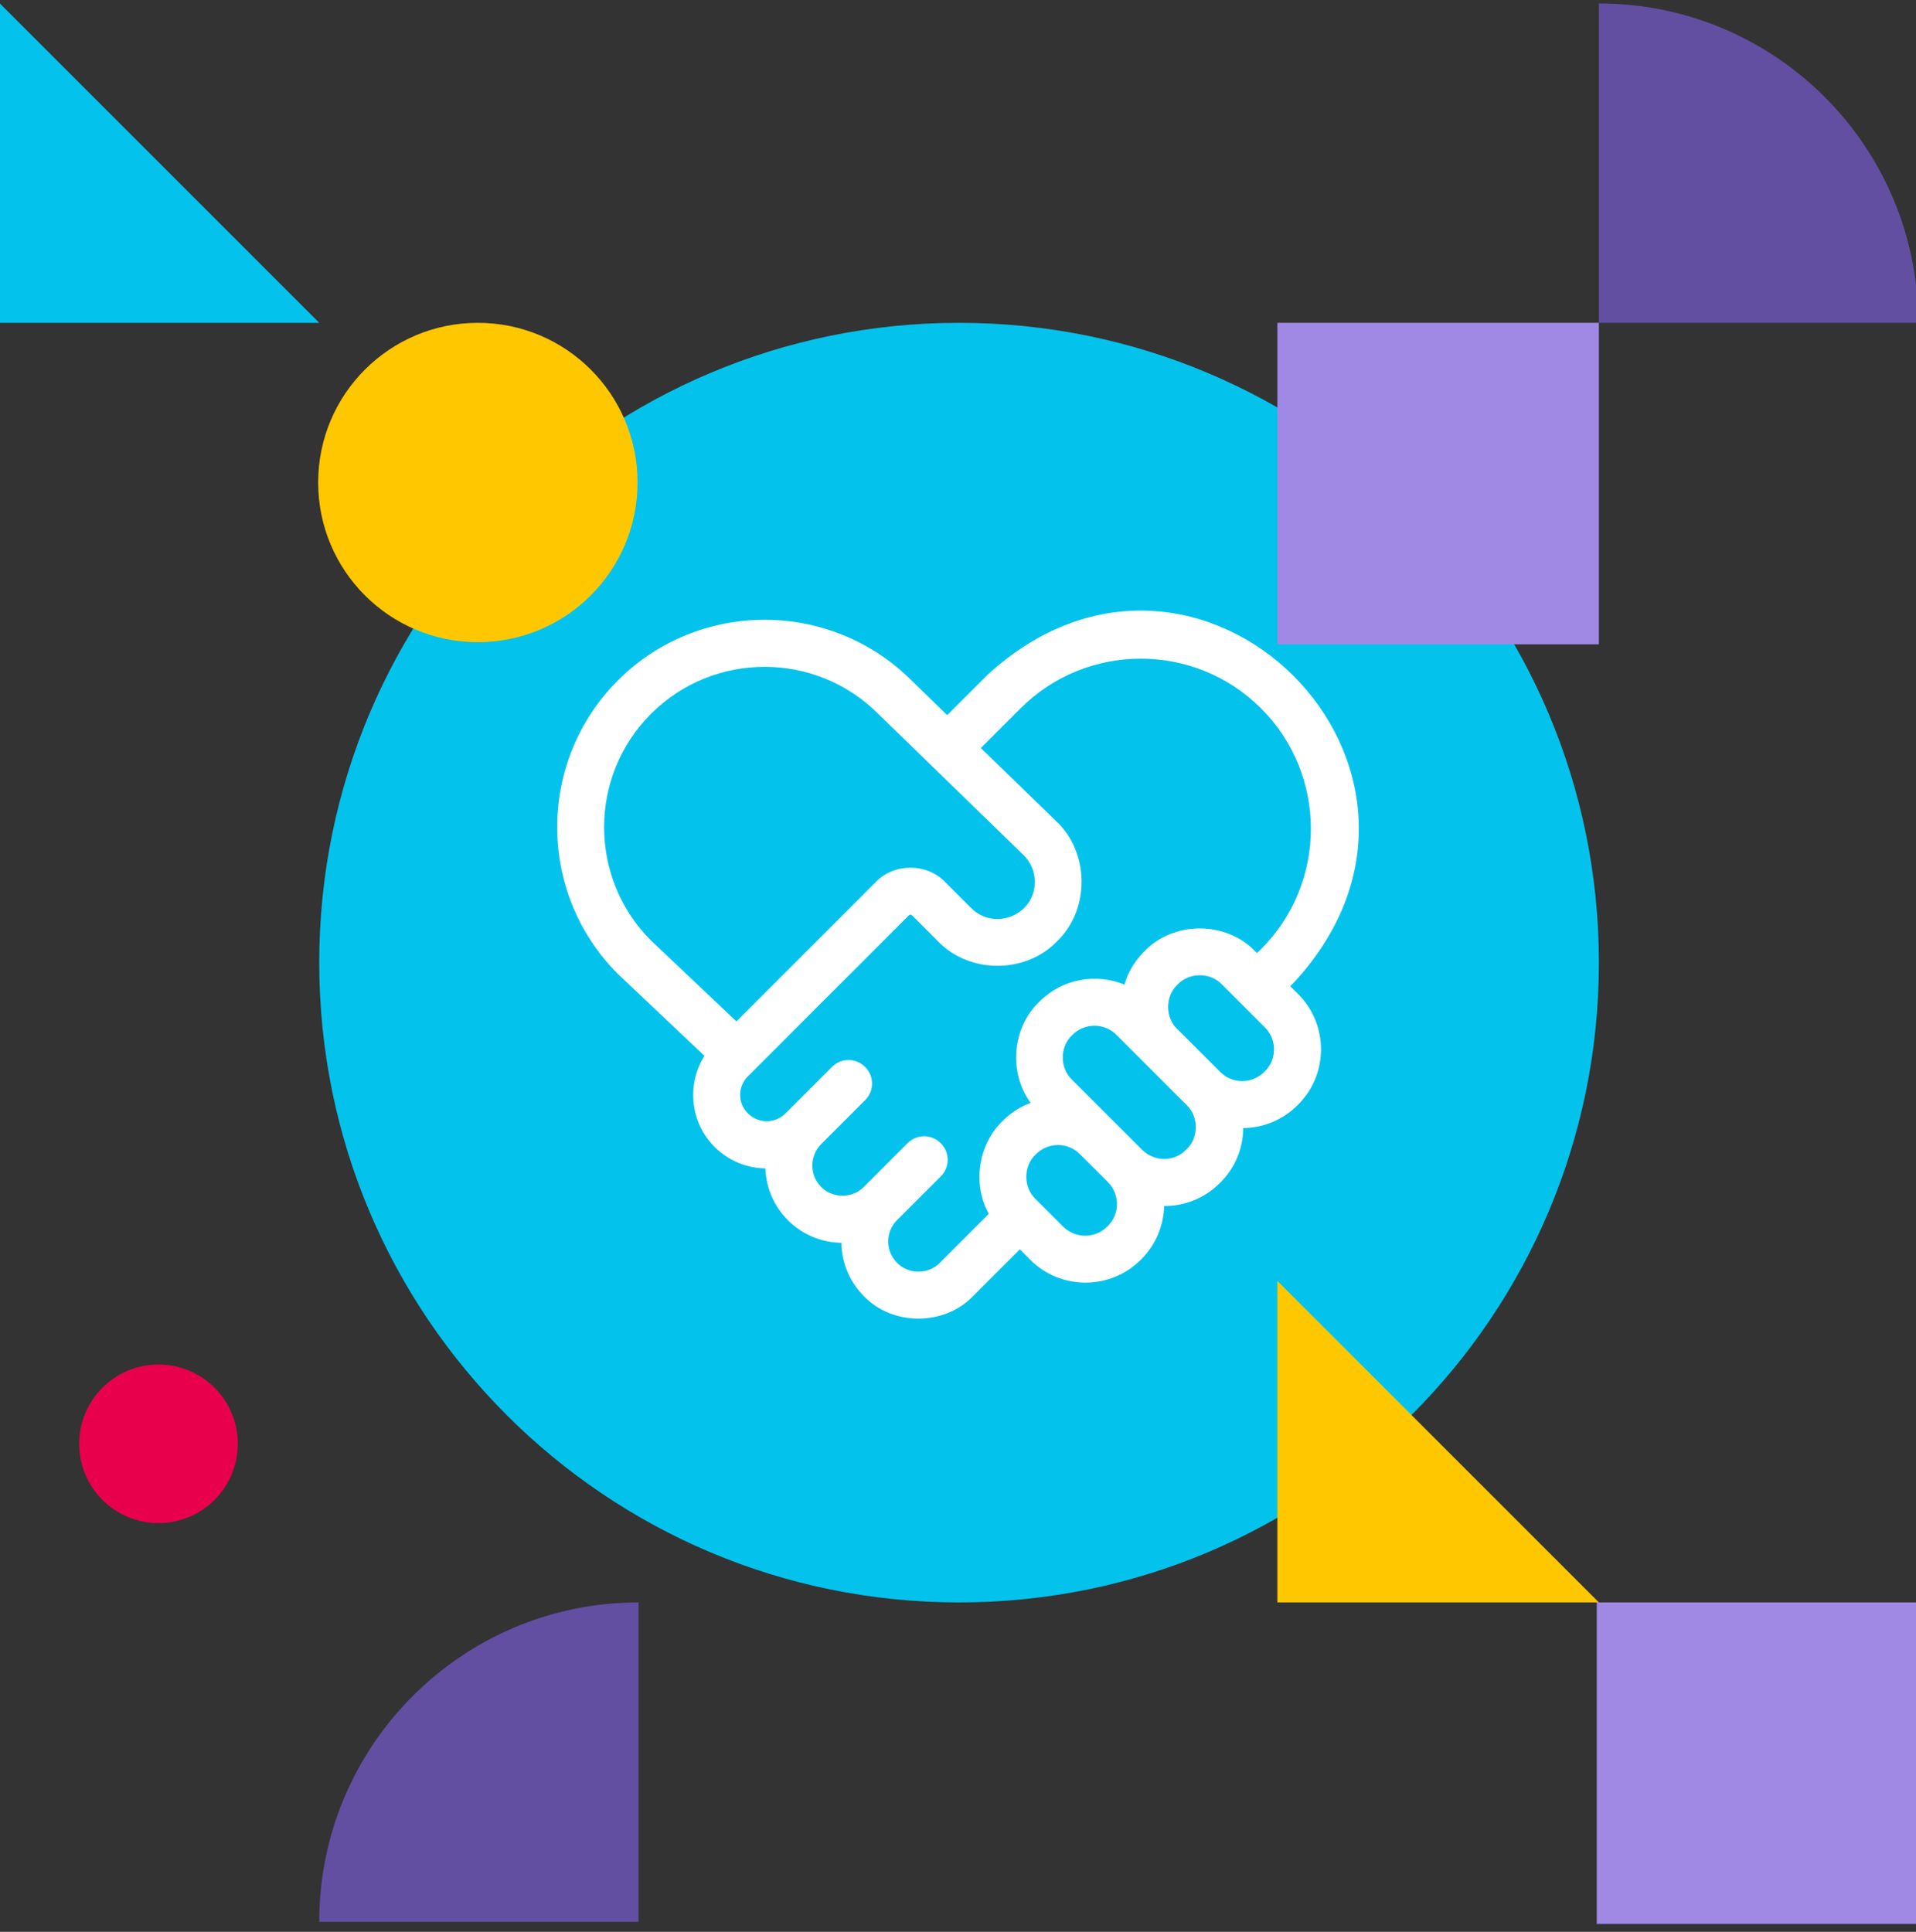
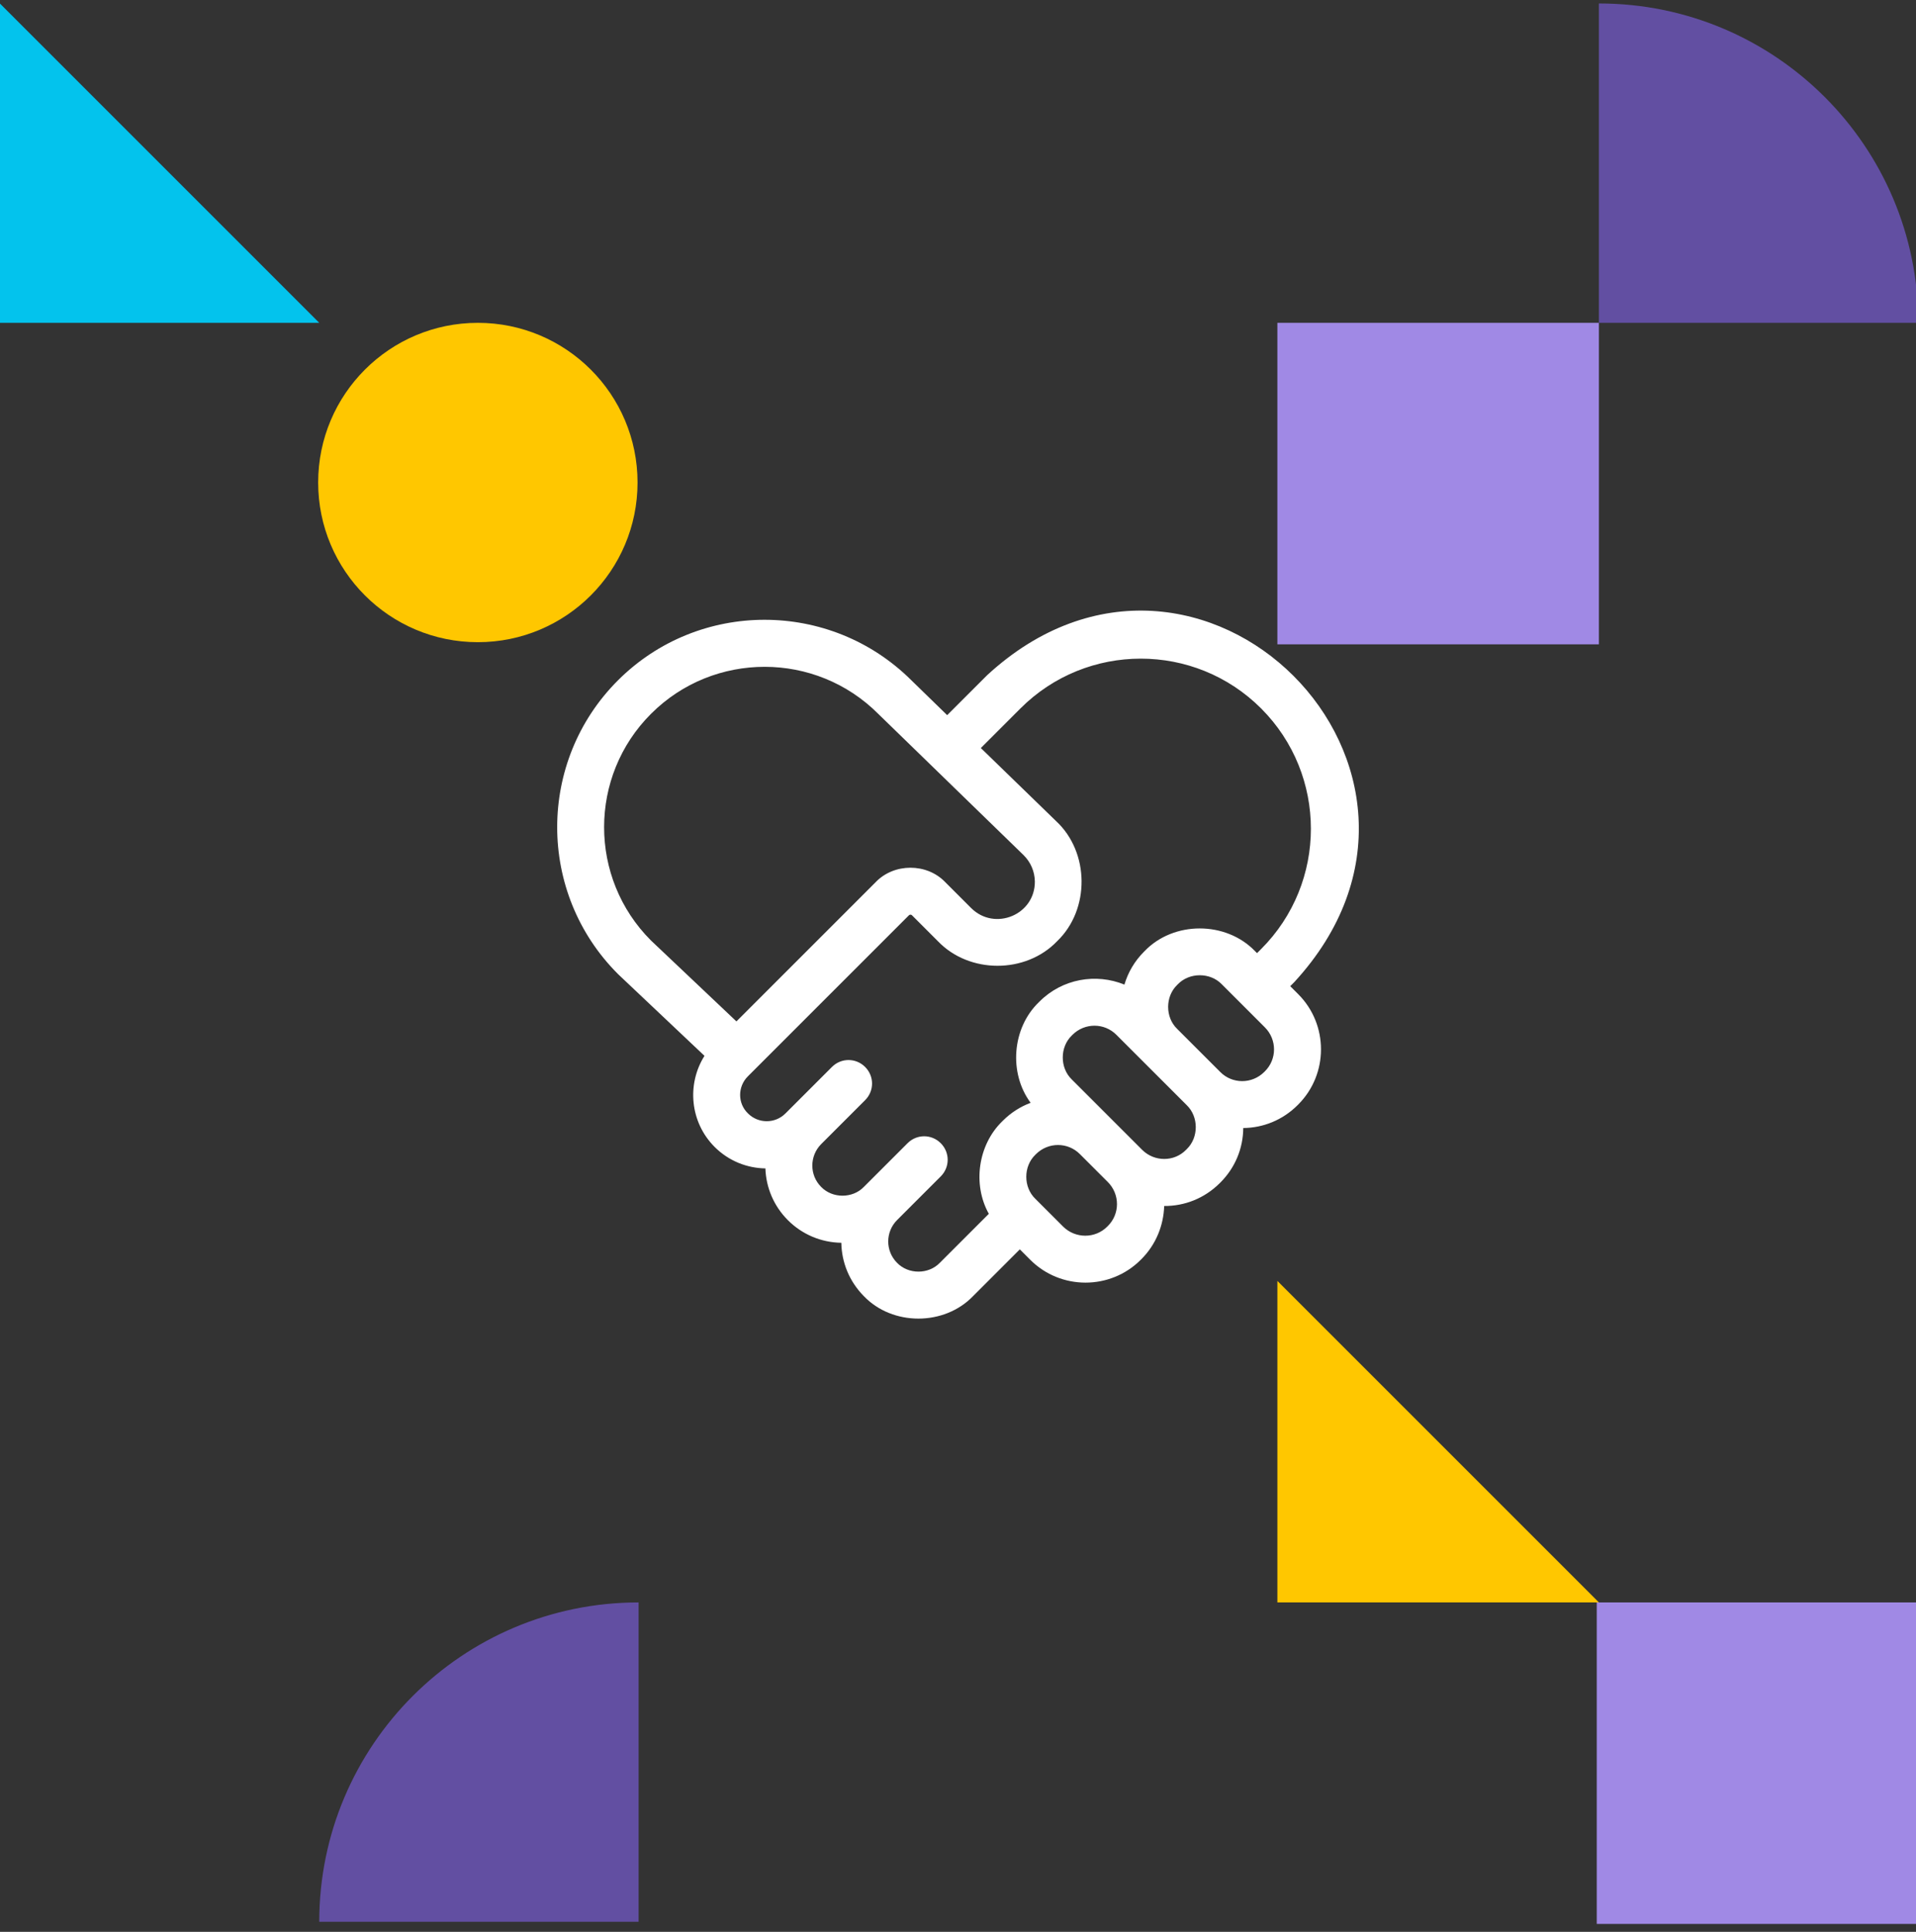
<svg xmlns="http://www.w3.org/2000/svg" width="240" height="242" viewBox="0 0 240 242" fill="none">
  <rect x="0" y="0" width="240" height="242" fill="#333333" stroke="none" />
  <g clip-path="url(#clip0_87_2221)">
-     <path d="M19.852 190.796C25.338 190.796 29.786 186.349 29.786 180.862C29.786 175.376 25.338 170.928 19.852 170.928C14.365 170.928 9.917 175.376 9.917 180.862C9.917 186.349 14.365 190.796 19.852 190.796Z" fill="#E9004C" />
-     <path d="M120.134 200.731C164.397 200.731 200.279 164.848 200.279 120.585C200.279 76.322 164.397 40.44 120.134 40.44C75.871 40.44 39.989 76.322 39.989 120.585C39.989 164.848 75.871 200.731 120.134 200.731Z" fill="#03C3ED" />
    <path d="M77.399 122.005C77.419 122.025 77.438 122.044 77.458 122.064L88.245 132.262C86.009 135.812 86.421 140.578 89.519 143.677C91.285 145.442 93.579 146.325 95.874 146.364C95.952 148.717 96.894 151.051 98.698 152.855C100.483 154.64 102.856 155.64 105.386 155.68C105.425 158.112 106.367 160.504 108.21 162.368C111.799 166.114 118.271 166.114 121.88 162.368L127.744 156.503L129.058 157.817C132.863 161.622 139.08 161.622 142.885 157.817L142.964 157.739C144.807 155.895 145.749 153.503 145.827 151.071C148.357 151.09 150.867 150.129 152.789 148.207L152.868 148.129C154.692 146.305 155.712 143.893 155.731 141.304C158.203 141.284 160.654 140.323 162.537 138.44L162.615 138.362C166.42 134.557 166.42 128.34 162.615 124.535L161.615 123.535L162.125 123.025C186.582 96.45 150.22 60.127 123.665 84.565L118.644 89.585L114.153 85.212C103.994 75.112 87.519 75.112 77.399 85.231C67.259 95.371 67.259 111.865 77.399 122.005ZM158.359 134.282C156.83 135.812 154.358 135.812 152.848 134.282L147.455 128.889C145.945 127.438 145.945 124.829 147.455 123.378L147.533 123.299C148.985 121.789 151.593 121.789 153.044 123.299L158.438 128.693C159.968 130.223 159.968 132.694 158.438 134.204L158.359 134.282ZM143.081 144.049L134.256 135.224C132.745 133.773 132.745 131.164 134.256 129.713L134.334 129.634C135.864 128.105 138.335 128.105 139.845 129.634L143.258 133.047L148.651 138.44C150.161 139.892 150.161 142.5 148.651 143.951L148.573 144.03C147.082 145.56 144.611 145.56 143.081 144.049ZM133.177 153.66L129.686 150.169C128.176 148.717 128.176 146.109 129.686 144.657L129.764 144.579C131.294 143.049 133.765 143.049 135.275 144.579L138.767 148.07C140.296 149.6 140.296 152.071 138.767 153.581L138.688 153.66C137.178 155.17 134.707 155.17 133.177 153.66ZM93.677 134.832L113.859 114.65C113.957 114.552 114.133 114.552 114.231 114.65L117.487 117.906C121.409 122.005 128.49 122.005 132.412 117.906C136.55 113.944 136.491 106.766 132.294 102.863L122.861 93.704L127.823 88.742C136.138 80.427 149.651 80.427 157.967 88.742C166.283 97.058 166.283 110.571 157.967 118.887L157.457 119.397L157.202 119.142C153.554 115.356 147.004 115.356 143.375 119.142L143.297 119.22C142.12 120.397 141.297 121.809 140.845 123.339C137.296 121.887 133.079 122.593 130.215 125.457L130.137 125.535C126.764 128.771 126.332 134.42 129.098 138.146C127.842 138.617 126.646 139.362 125.626 140.382L125.548 140.46C122.508 143.402 121.802 148.364 123.861 152.051L117.722 158.19C116.31 159.661 113.78 159.661 112.368 158.19C110.878 156.7 110.897 154.287 112.388 152.816L117.84 147.364C118.997 146.207 118.997 144.363 117.84 143.206C116.683 142.049 114.839 142.049 113.682 143.206L108.21 148.678C106.798 150.149 104.268 150.149 102.856 148.678C101.385 147.207 101.385 144.814 102.856 143.324L108.367 137.813C109.524 136.656 109.524 134.812 108.367 133.655C107.21 132.498 105.366 132.498 104.209 133.655C104.209 133.655 98.404 139.46 98.384 139.48C97.09 140.774 94.991 140.774 93.697 139.48C92.383 138.225 92.383 136.126 93.677 134.832ZM81.557 89.409C89.402 81.564 102.189 81.564 110.034 89.448L128.195 107.099C129.098 107.982 129.607 109.159 129.627 110.414C129.666 114.591 124.606 116.69 121.645 113.748L118.389 110.492C116.094 108.1 111.995 108.1 109.701 110.492L92.246 127.948L81.537 117.808C73.712 109.983 73.712 97.234 81.557 89.409Z" fill="white" />
    <path d="M79.994 200.731C57.901 200.731 39.989 218.643 39.989 240.736L79.994 240.736L79.994 200.731Z" fill="#624FA2" />
    <path d="M200.279 0.434C222.372 0.434 240.285 18.347 240.285 40.44L200.279 40.44L200.279 0.434Z" fill="#624FA2" />
    <path d="M200.279 40.44H160.005V80.714H200.279V40.44Z" fill="#A089E5" />
    <path d="M59.857 80.445C70.904 80.445 79.86 71.49 79.86 60.443C79.86 49.395 70.904 40.44 59.857 40.44C48.81 40.44 39.854 49.395 39.854 60.443C39.854 71.49 48.81 80.445 59.857 80.445Z" fill="#FFC700" />
    <path d="M200.279 200.731L160.005 200.731L160.005 160.457L200.279 200.731Z" fill="#FFC700" />
    <path d="M240.285 200.731H200.011V241.005H240.285V200.731Z" fill="#A089E5" />
    <path d="M-0.285 0.166L-0.285 40.44H39.989L-0.285 0.166Z" fill="#03C3ED" />
  </g>
  <defs>
    <clipPath id="clip0_87_2221">
      <rect width="240" height="241.678" fill="white" />
    </clipPath>
  </defs>
</svg>